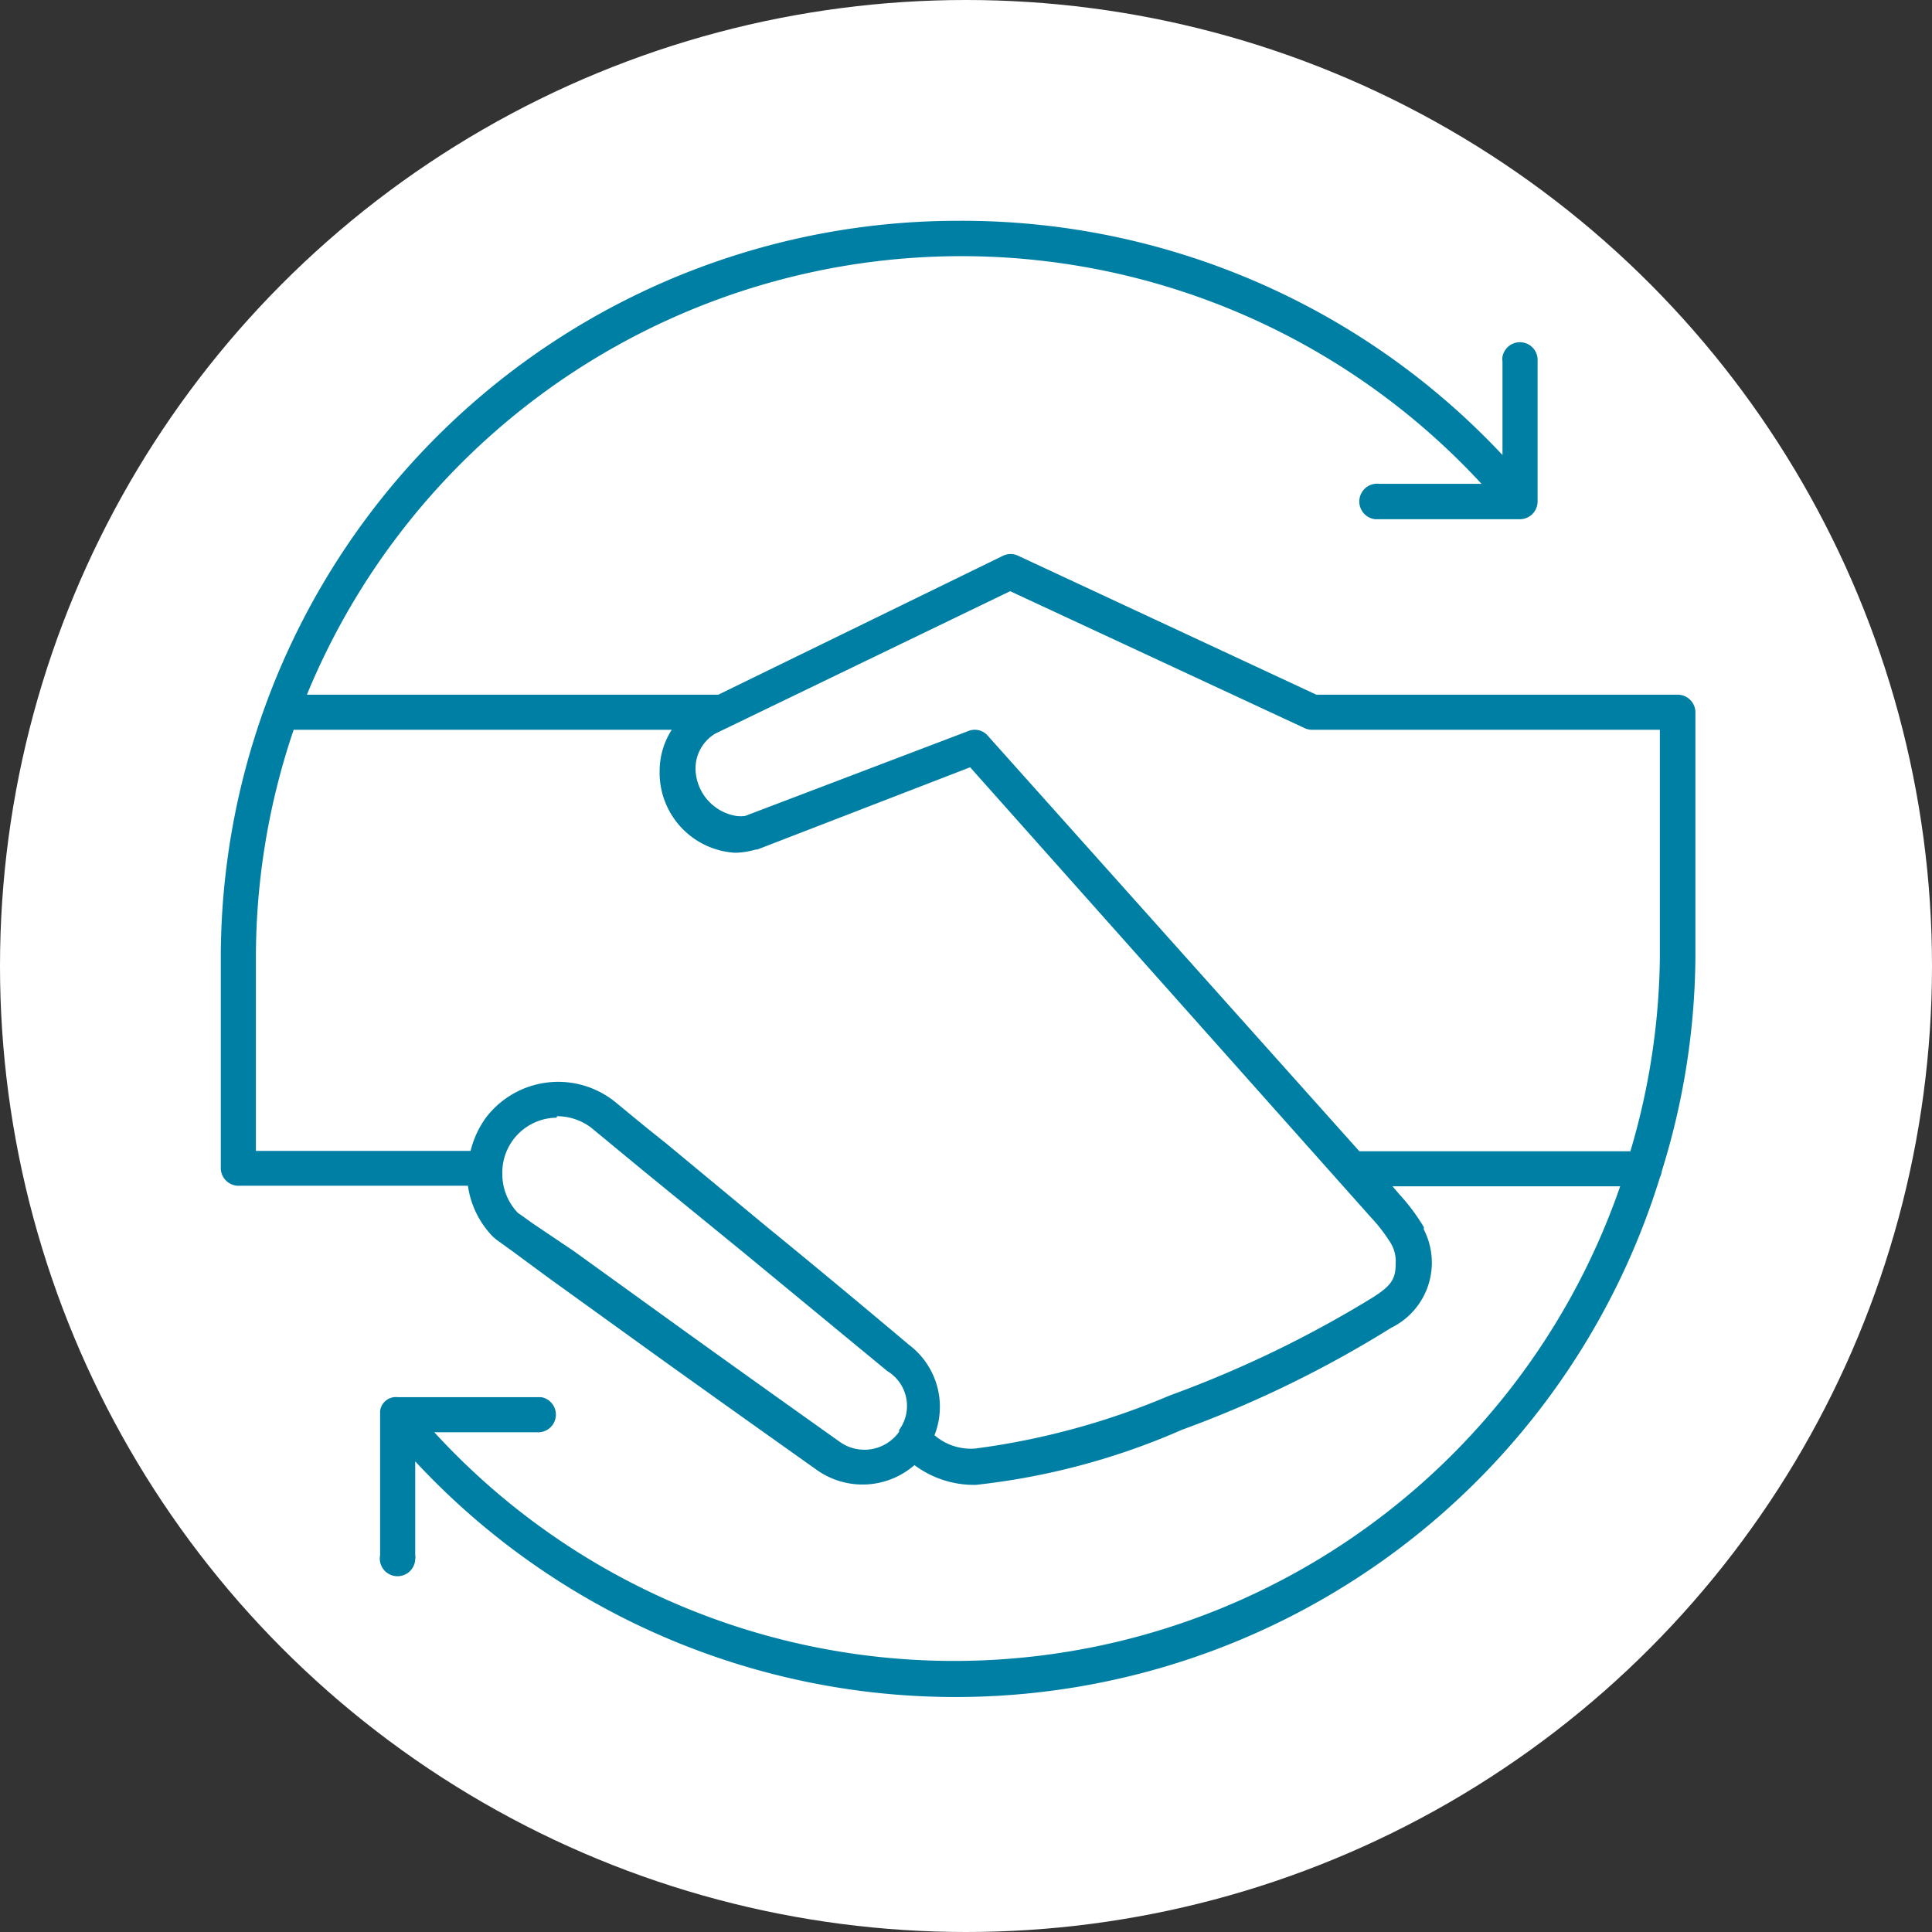
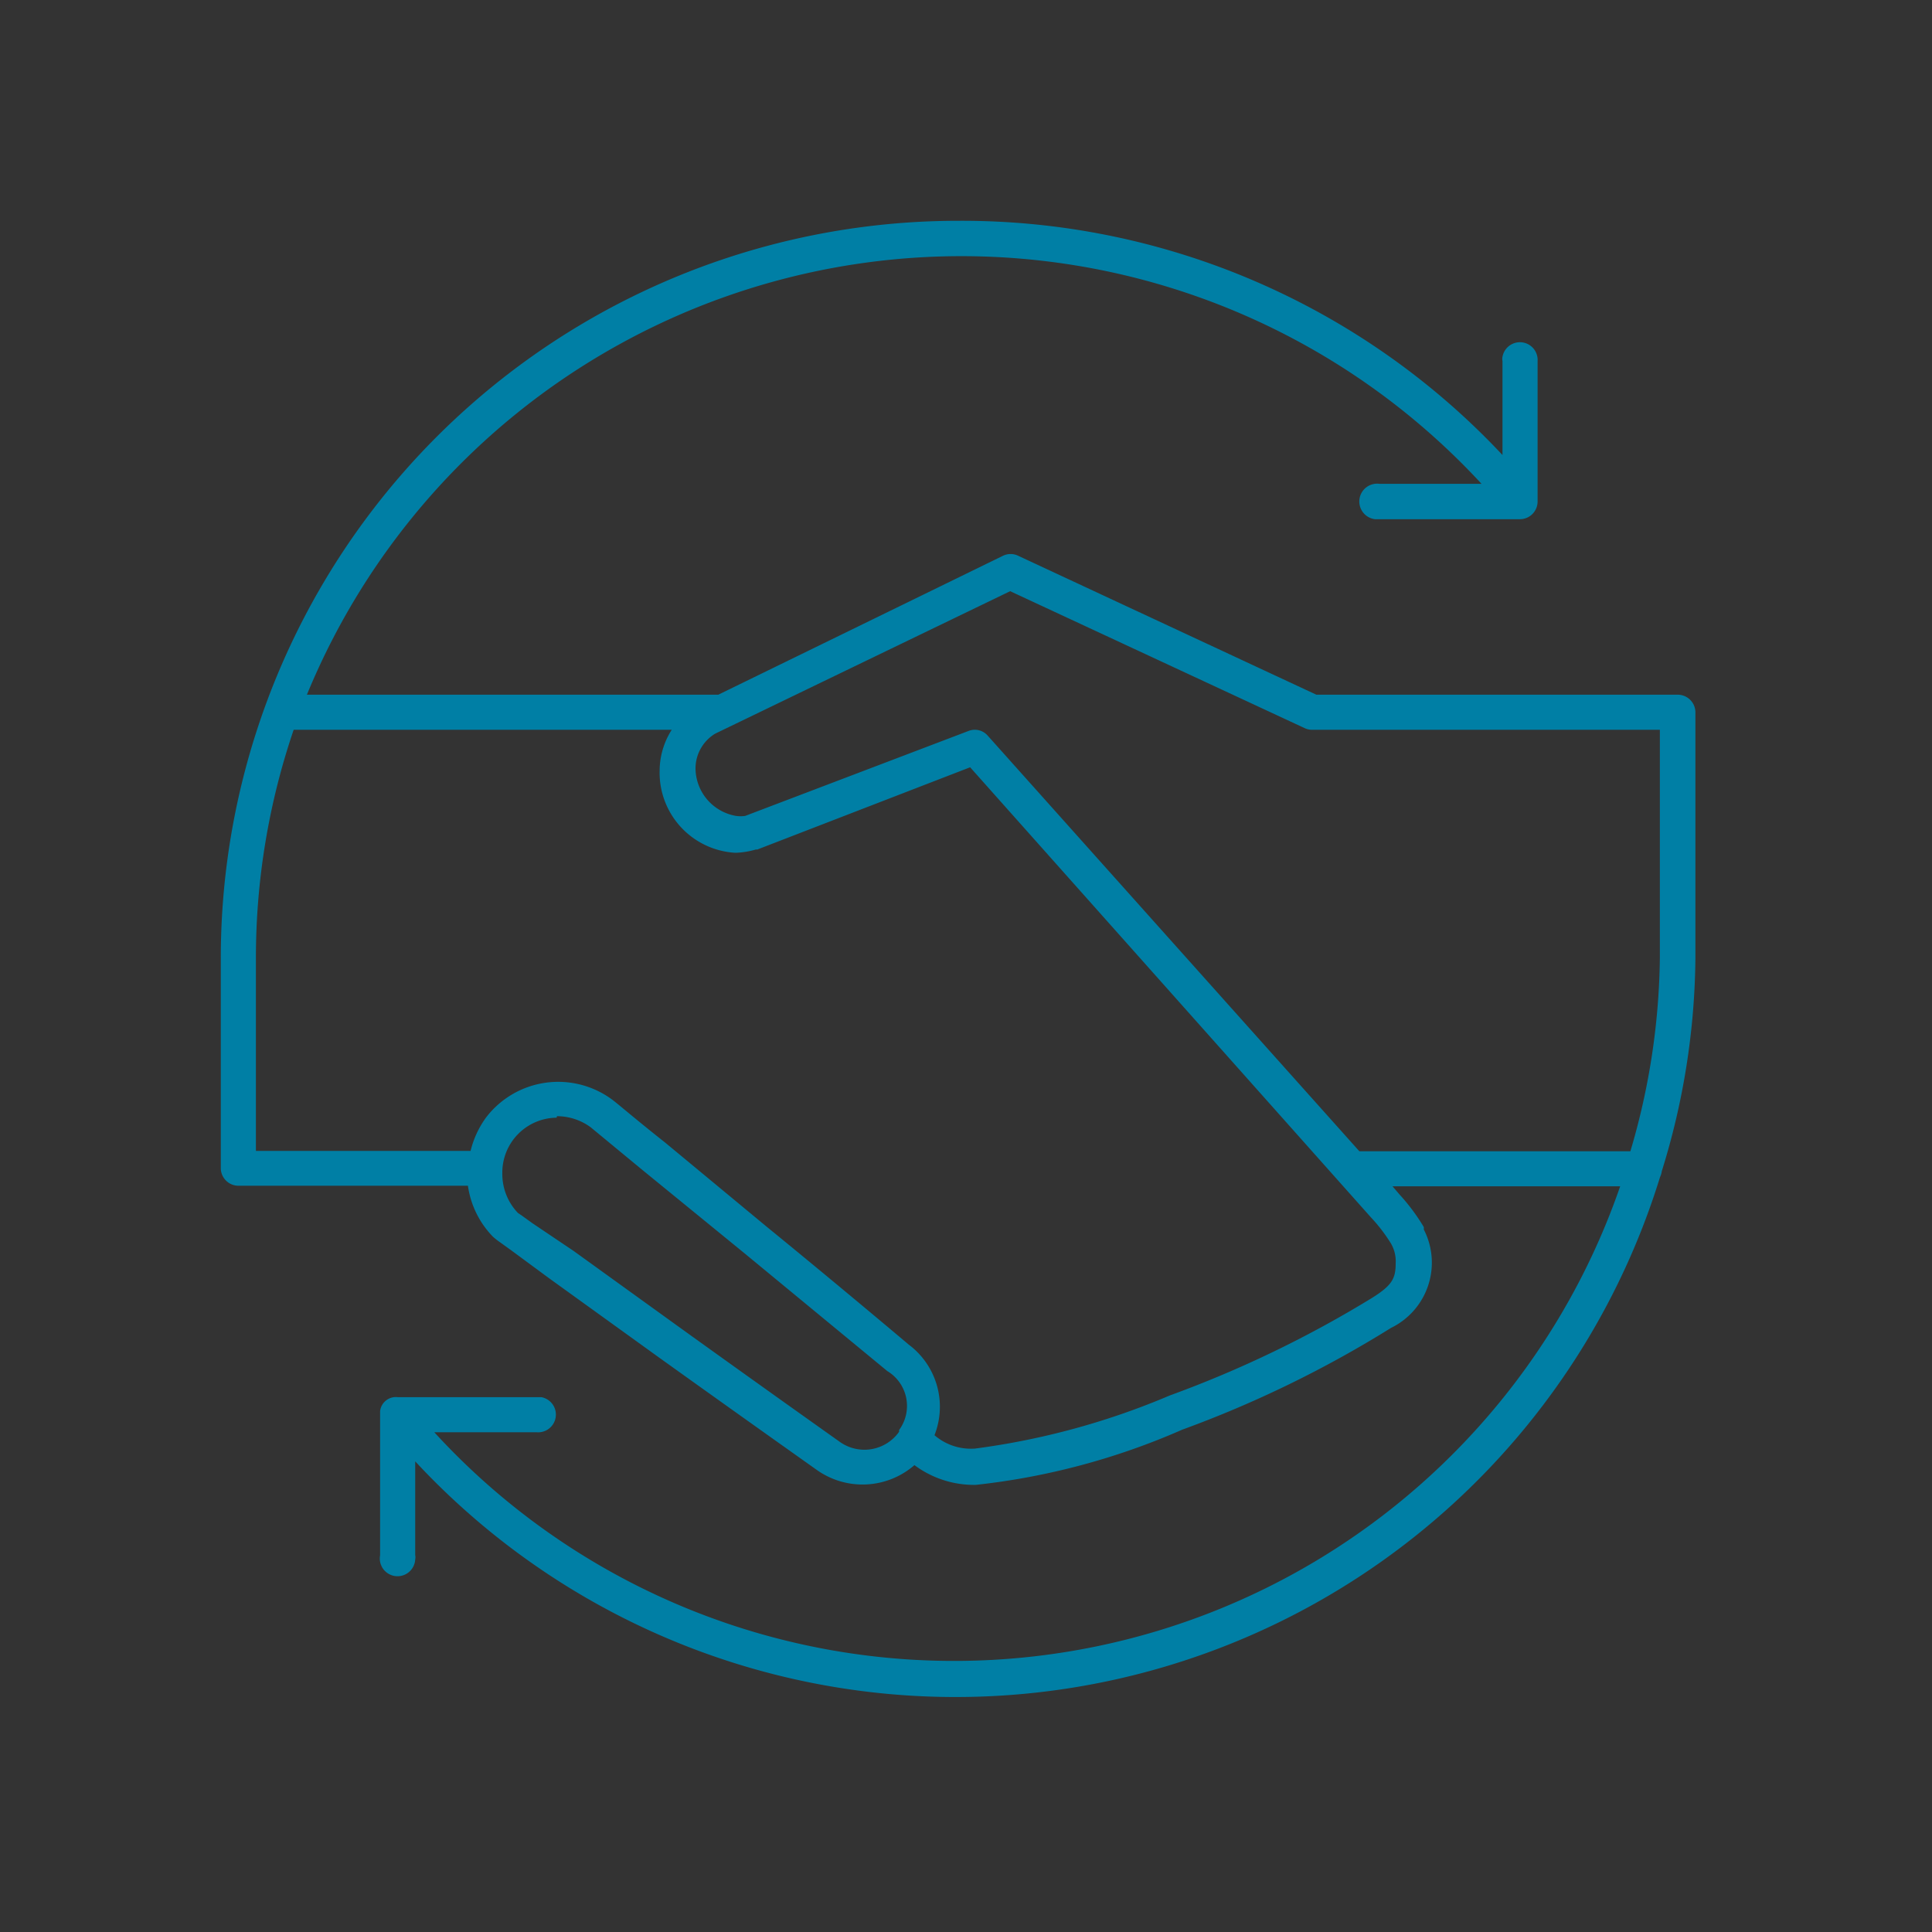
<svg xmlns="http://www.w3.org/2000/svg" width="35" height="35" viewBox="0 0 35 35">
  <rect x="0" y="0" width="35" height="35" fill="#333333" stroke="none" />
  <g id="Group_21056" data-name="Group 21056" transform="translate(-1356 -1036)">
    <g id="Group_21055" data-name="Group 21055" transform="translate(201)">
-       <circle id="Ellipse_691" data-name="Ellipse 691" cx="17.5" cy="17.5" r="17.5" transform="translate(1155 1036)" fill="#fff" />
-     </g>
+       </g>
    <g id="Group_21050" data-name="Group 21050" transform="translate(3.982 4)">
      <g id="Calque_2" data-name="Calque 2" transform="translate(1356.018 1036)">
        <g id="Calque_1" data-name="Calque 1" transform="translate(0 0)">
          <path id="Path_78299" data-name="Path 78299" d="M13.356,0A13.356,13.356,0,0,0,0,13.356v3.815a.321.321,0,0,0,.321.31H4.477a1.651,1.651,0,0,0,.454.924,1.191,1.191,0,0,0,.128.1l.208.15.678.5,2,1.442c1.432,1.026,2.842,2.025,2.842,2.025a1.432,1.432,0,0,0,1.779-.08,1.806,1.806,0,0,0,1.111.358,12.694,12.694,0,0,0,3.74-1A20.3,20.3,0,0,0,21.2,20.056h0a1.314,1.314,0,0,0,.593-1.784.16.16,0,0,0,0-.043,3.574,3.574,0,0,0-.438-.588l-.128-.15h4.124A12.769,12.769,0,0,1,3.868,21.947H5.727a.321.321,0,0,0,.08-.636h-2.6a.288.288,0,0,0-.321.251v2.612a.321.321,0,1,0,.636.075.176.176,0,0,0,0-.075v-1.7a13.356,13.356,0,0,0,22.551-5.15.352.352,0,0,0,.032-.107,13.313,13.313,0,0,0,.609-3.857V8.906a.321.321,0,0,0-.321-.321H19.847l-5.4-2.516a.315.315,0,0,0-.278,0L9.013,8.585H1.56a12.822,12.822,0,0,1,21.279-3.82H20.991a.323.323,0,1,0-.08.641h2.623a.321.321,0,0,0,.321-.321V2.543a.321.321,0,0,0-.636-.08.2.2,0,0,0,0,.08v1.7A13.415,13.415,0,0,0,13.356,0ZM14.3,6.71l5.342,2.484a.321.321,0,0,0,.128.027h6.3v4.135a12.752,12.752,0,0,1-.534,3.5h-4.91L13.89,9.323a.31.31,0,0,0-.347-.08L9.5,10.781h0a.588.588,0,0,1-.166,0A.882.882,0,0,1,8.6,9.926a.737.737,0,0,1,.358-.636h0ZM1.32,9.221H8.169a1.384,1.384,0,0,0-.219.737,1.453,1.453,0,0,0,1.373,1.491,1.475,1.475,0,0,0,.369-.059h.027L13.575,9.9l7.26,8.153h0a2.992,2.992,0,0,1,.358.465.641.641,0,0,1,.091.369c0,.278-.069.4-.427.625h0a20.3,20.3,0,0,1-3.665,1.768,13.484,13.484,0,0,1-3.526.962A1.01,1.01,0,0,1,12.929,22a1.405,1.405,0,0,0-.465-1.64h0S11.2,19.292,9.889,18.223L8.051,16.7c-.534-.422-.86-.705-.962-.78a1.645,1.645,0,0,0-2.281.321,1.715,1.715,0,0,0-.283.609H.636V13.356A12.822,12.822,0,0,1,1.32,9.221Zm4.771,7a1.037,1.037,0,0,1,.609.2l.945.78,1.838,1.5,2.591,2.137h0a.737.737,0,0,1,.214,1.068v.032a.769.769,0,0,1-1.068.187h0s-1.41-1-2.842-2.03L6.39,18.661l-.743-.5-.2-.144-.064-.043h0a1.02,1.02,0,0,1-.283-.716.994.994,0,0,1,.983-1.01Z" transform="translate(0 0)" fill="#007fa5" />
        </g>
      </g>
    </g>
  </g>
</svg>